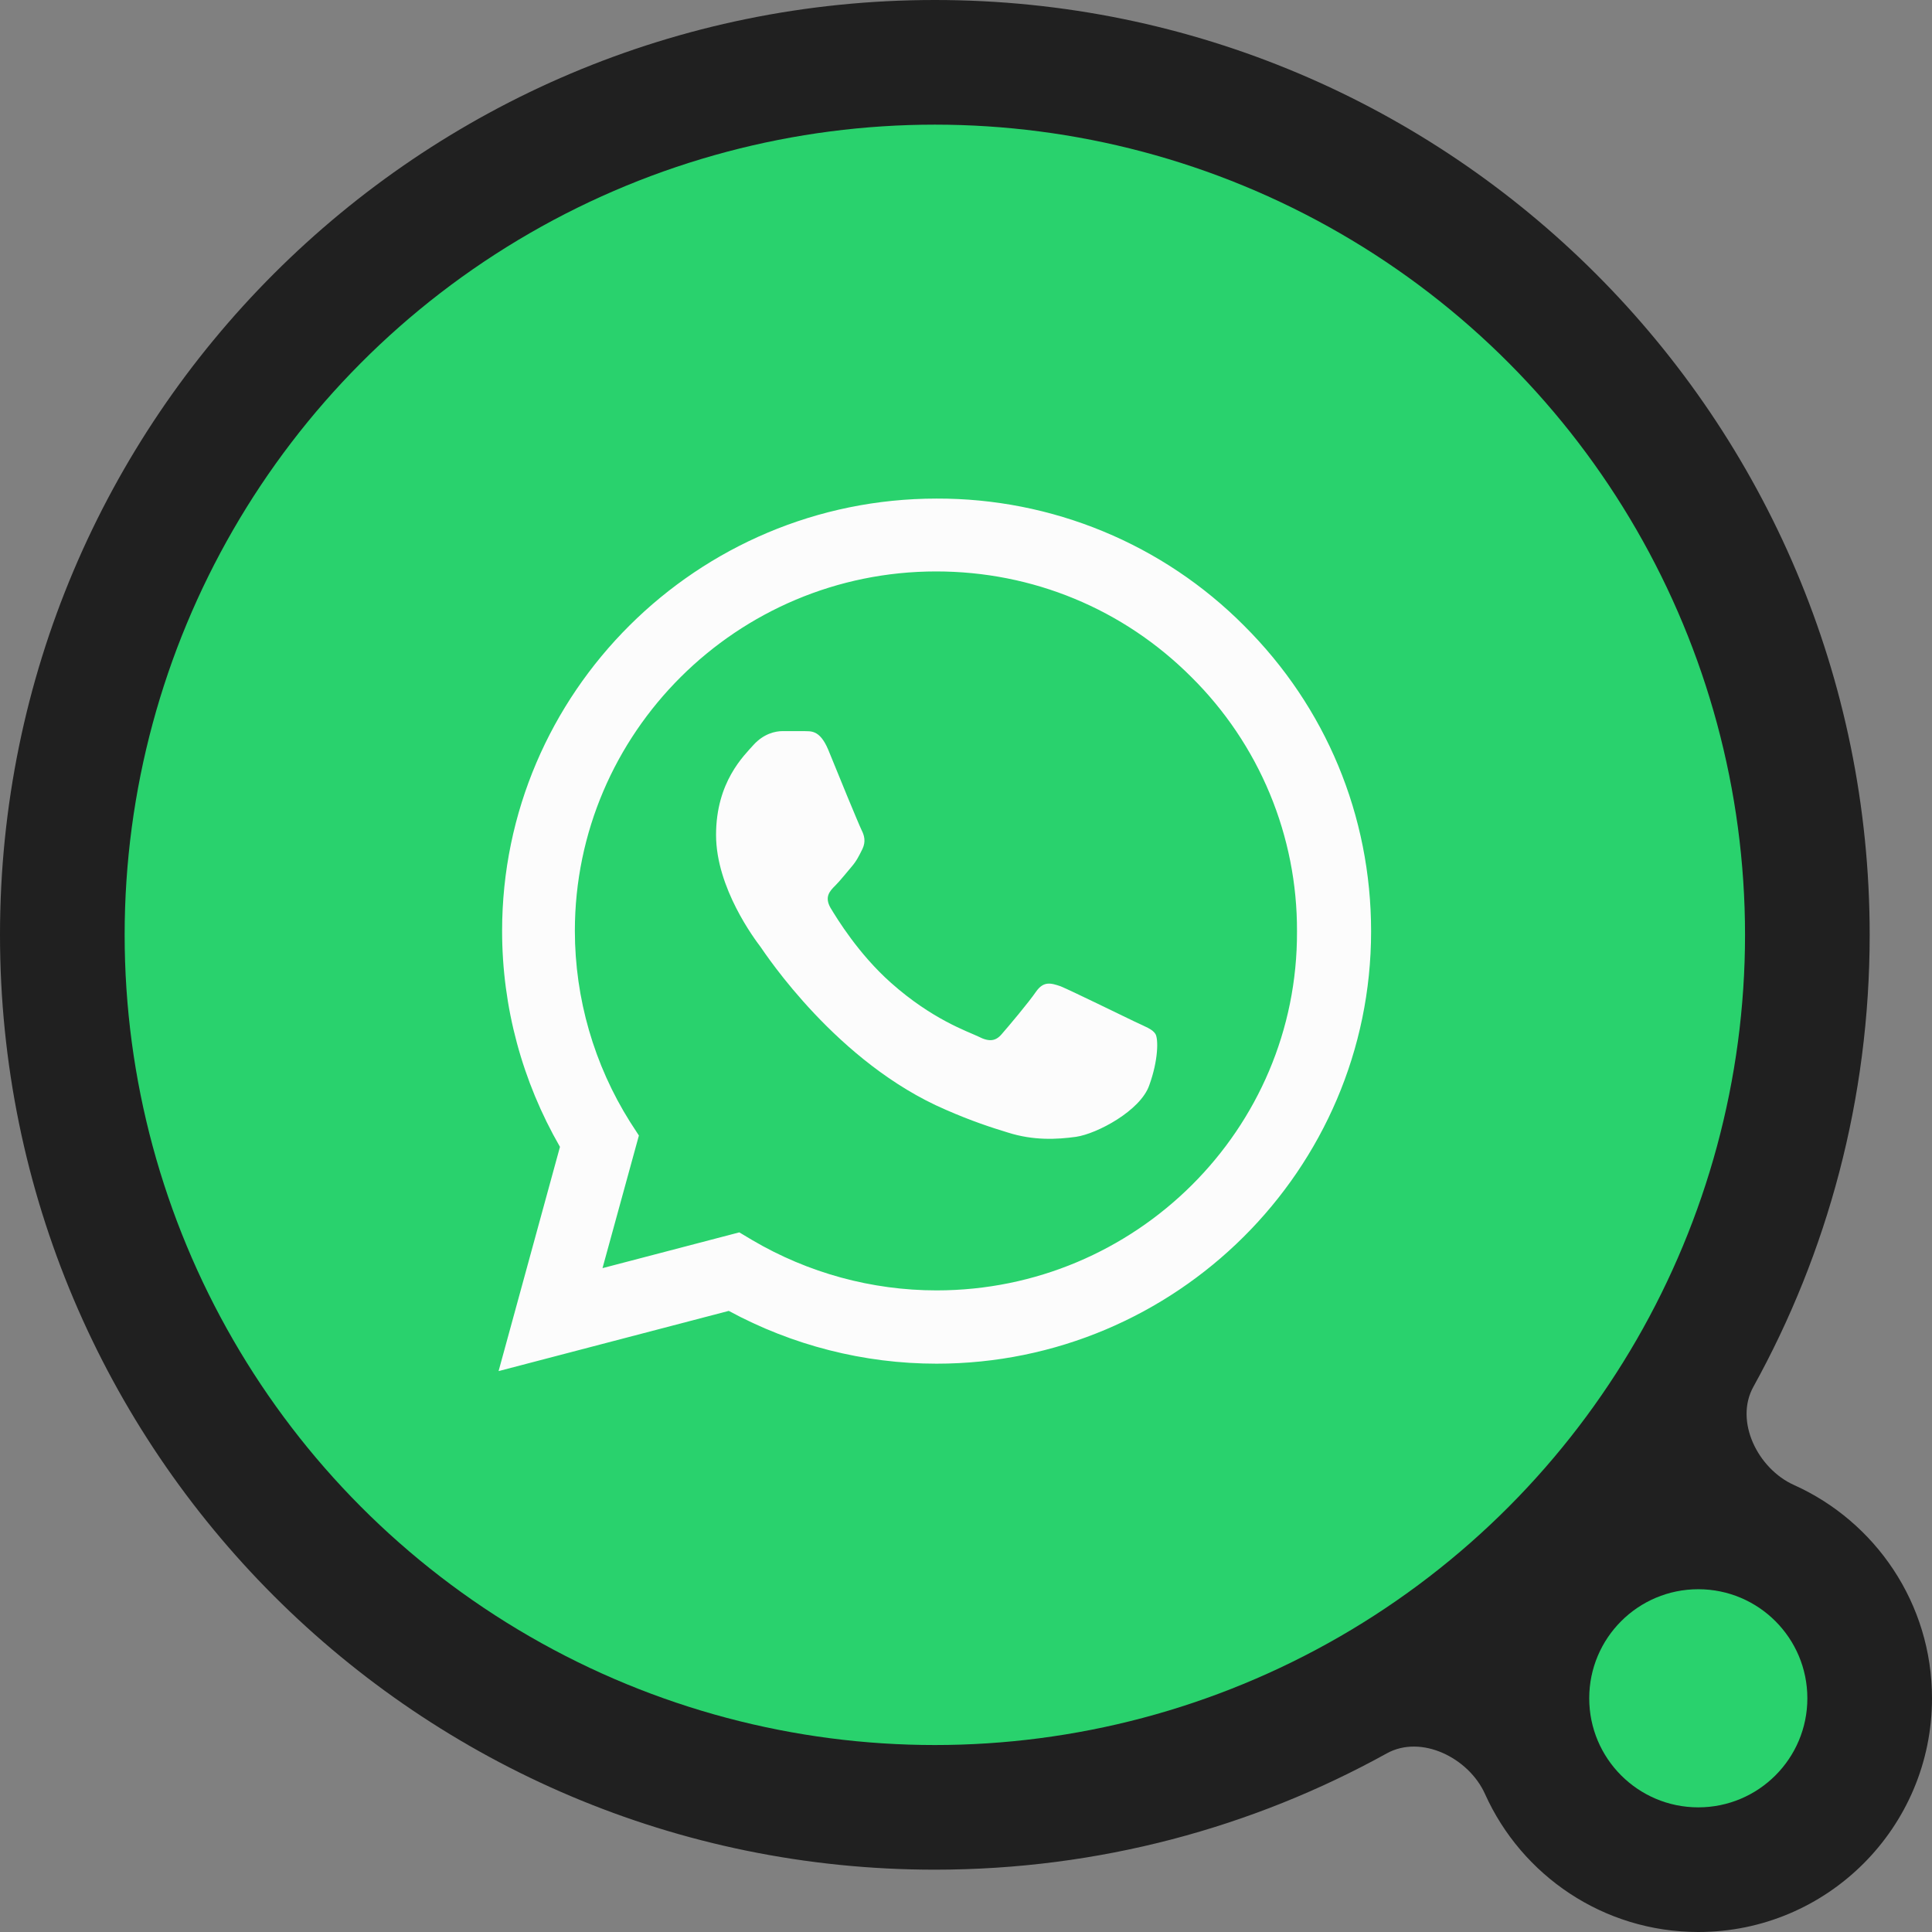
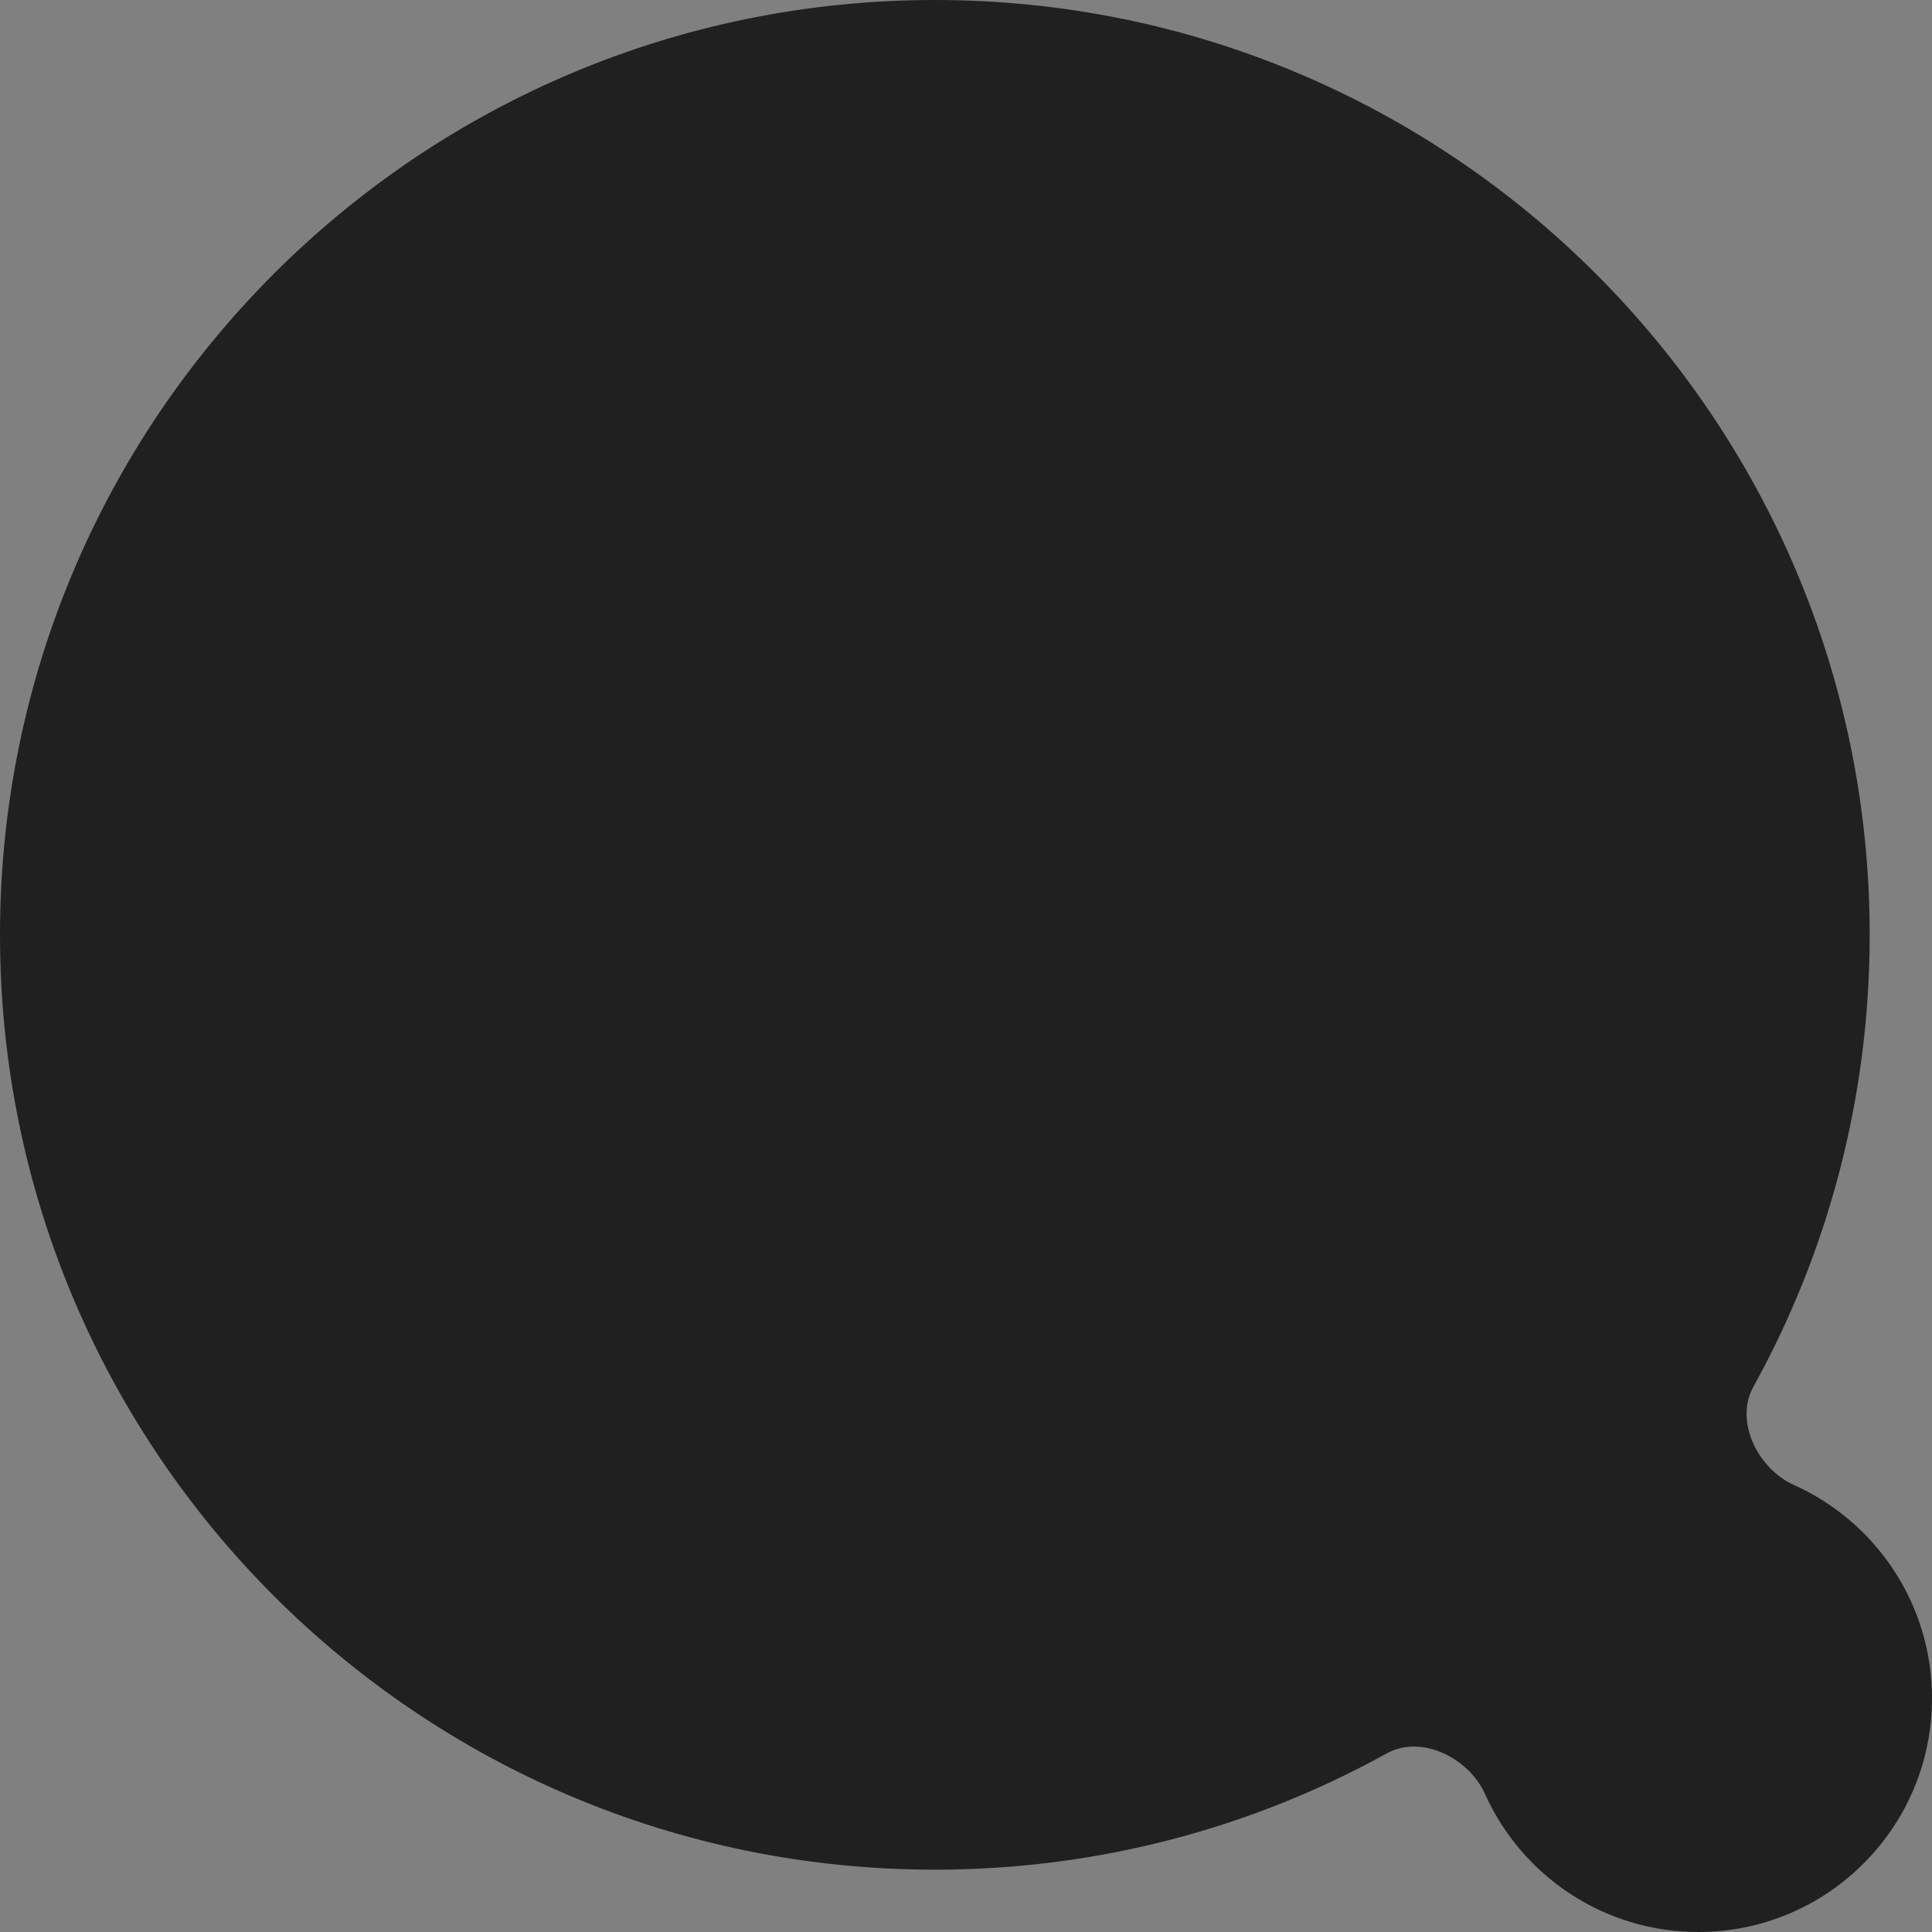
<svg xmlns="http://www.w3.org/2000/svg" width="62" height="62" viewBox="0 0 62 62" fill="none">
  <rect x="0" y="0" width="62" height="62" fill="#808080" stroke="none" />
  <path fill-rule="evenodd" clip-rule="evenodd" d="M57.57 47.655C56.413 47.135 55.654 45.612 56.268 44.503C58.646 40.204 60 35.26 60 30C60 13.431 46.569 0 30 0C13.431 0 0 13.431 0 30C0 46.569 13.431 60 30 60C35.26 60 40.204 58.646 44.503 56.268C45.612 55.654 47.135 56.413 47.655 57.57C48.828 60.181 51.452 62 54.5 62C58.642 62 62 58.642 62 54.5C62 51.452 60.181 48.828 57.57 47.655Z" fill="#202020" />
-   <circle cx="54.5" cy="54.5" r="3.5" fill="#29D26D" />
-   <circle cx="30" cy="30" r="26" fill="#29D26D" />
-   <path d="M39.919 20.074C38.629 18.778 37.093 17.75 35.4 17.051C33.706 16.351 31.89 15.994 30.056 16C22.374 16 16.113 22.23 16.113 29.874C16.113 32.324 16.76 34.704 17.97 36.804L16 44L23.387 42.068C25.427 43.174 27.721 43.762 30.056 43.762C37.739 43.762 44 37.532 44 29.888C44 26.178 42.551 22.692 39.919 20.074ZM30.056 41.41C27.974 41.41 25.934 40.85 24.147 39.8L23.725 39.548L19.335 40.696L20.503 36.44L20.221 36.006C19.064 34.168 18.45 32.043 18.448 29.874C18.448 23.518 23.654 18.338 30.042 18.338C33.138 18.338 36.05 19.542 38.231 21.726C39.311 22.796 40.167 24.068 40.749 25.469C41.331 26.87 41.628 28.372 41.622 29.888C41.65 36.244 36.444 41.41 30.056 41.41ZM36.416 32.786C36.064 32.618 34.348 31.778 34.038 31.652C33.715 31.54 33.489 31.484 33.25 31.82C33.011 32.17 32.35 32.954 32.153 33.178C31.956 33.416 31.745 33.444 31.393 33.262C31.041 33.094 29.916 32.716 28.593 31.54C27.552 30.616 26.862 29.482 26.651 29.132C26.454 28.782 26.623 28.6 26.806 28.418C26.961 28.264 27.158 28.012 27.327 27.816C27.495 27.62 27.566 27.466 27.678 27.242C27.791 27.004 27.735 26.808 27.65 26.64C27.566 26.472 26.862 24.764 26.581 24.064C26.299 23.392 26.004 23.476 25.793 23.462H25.118C24.878 23.462 24.512 23.546 24.189 23.896C23.879 24.246 22.979 25.086 22.979 26.794C22.979 28.502 24.231 30.154 24.4 30.378C24.569 30.616 26.862 34.116 30.352 35.614C31.182 35.978 31.829 36.188 32.336 36.342C33.166 36.608 33.926 36.566 34.531 36.482C35.206 36.384 36.599 35.642 36.88 34.83C37.176 34.018 37.176 33.332 37.077 33.178C36.979 33.024 36.768 32.954 36.416 32.786Z" fill="#FCFCFC" />
</svg>